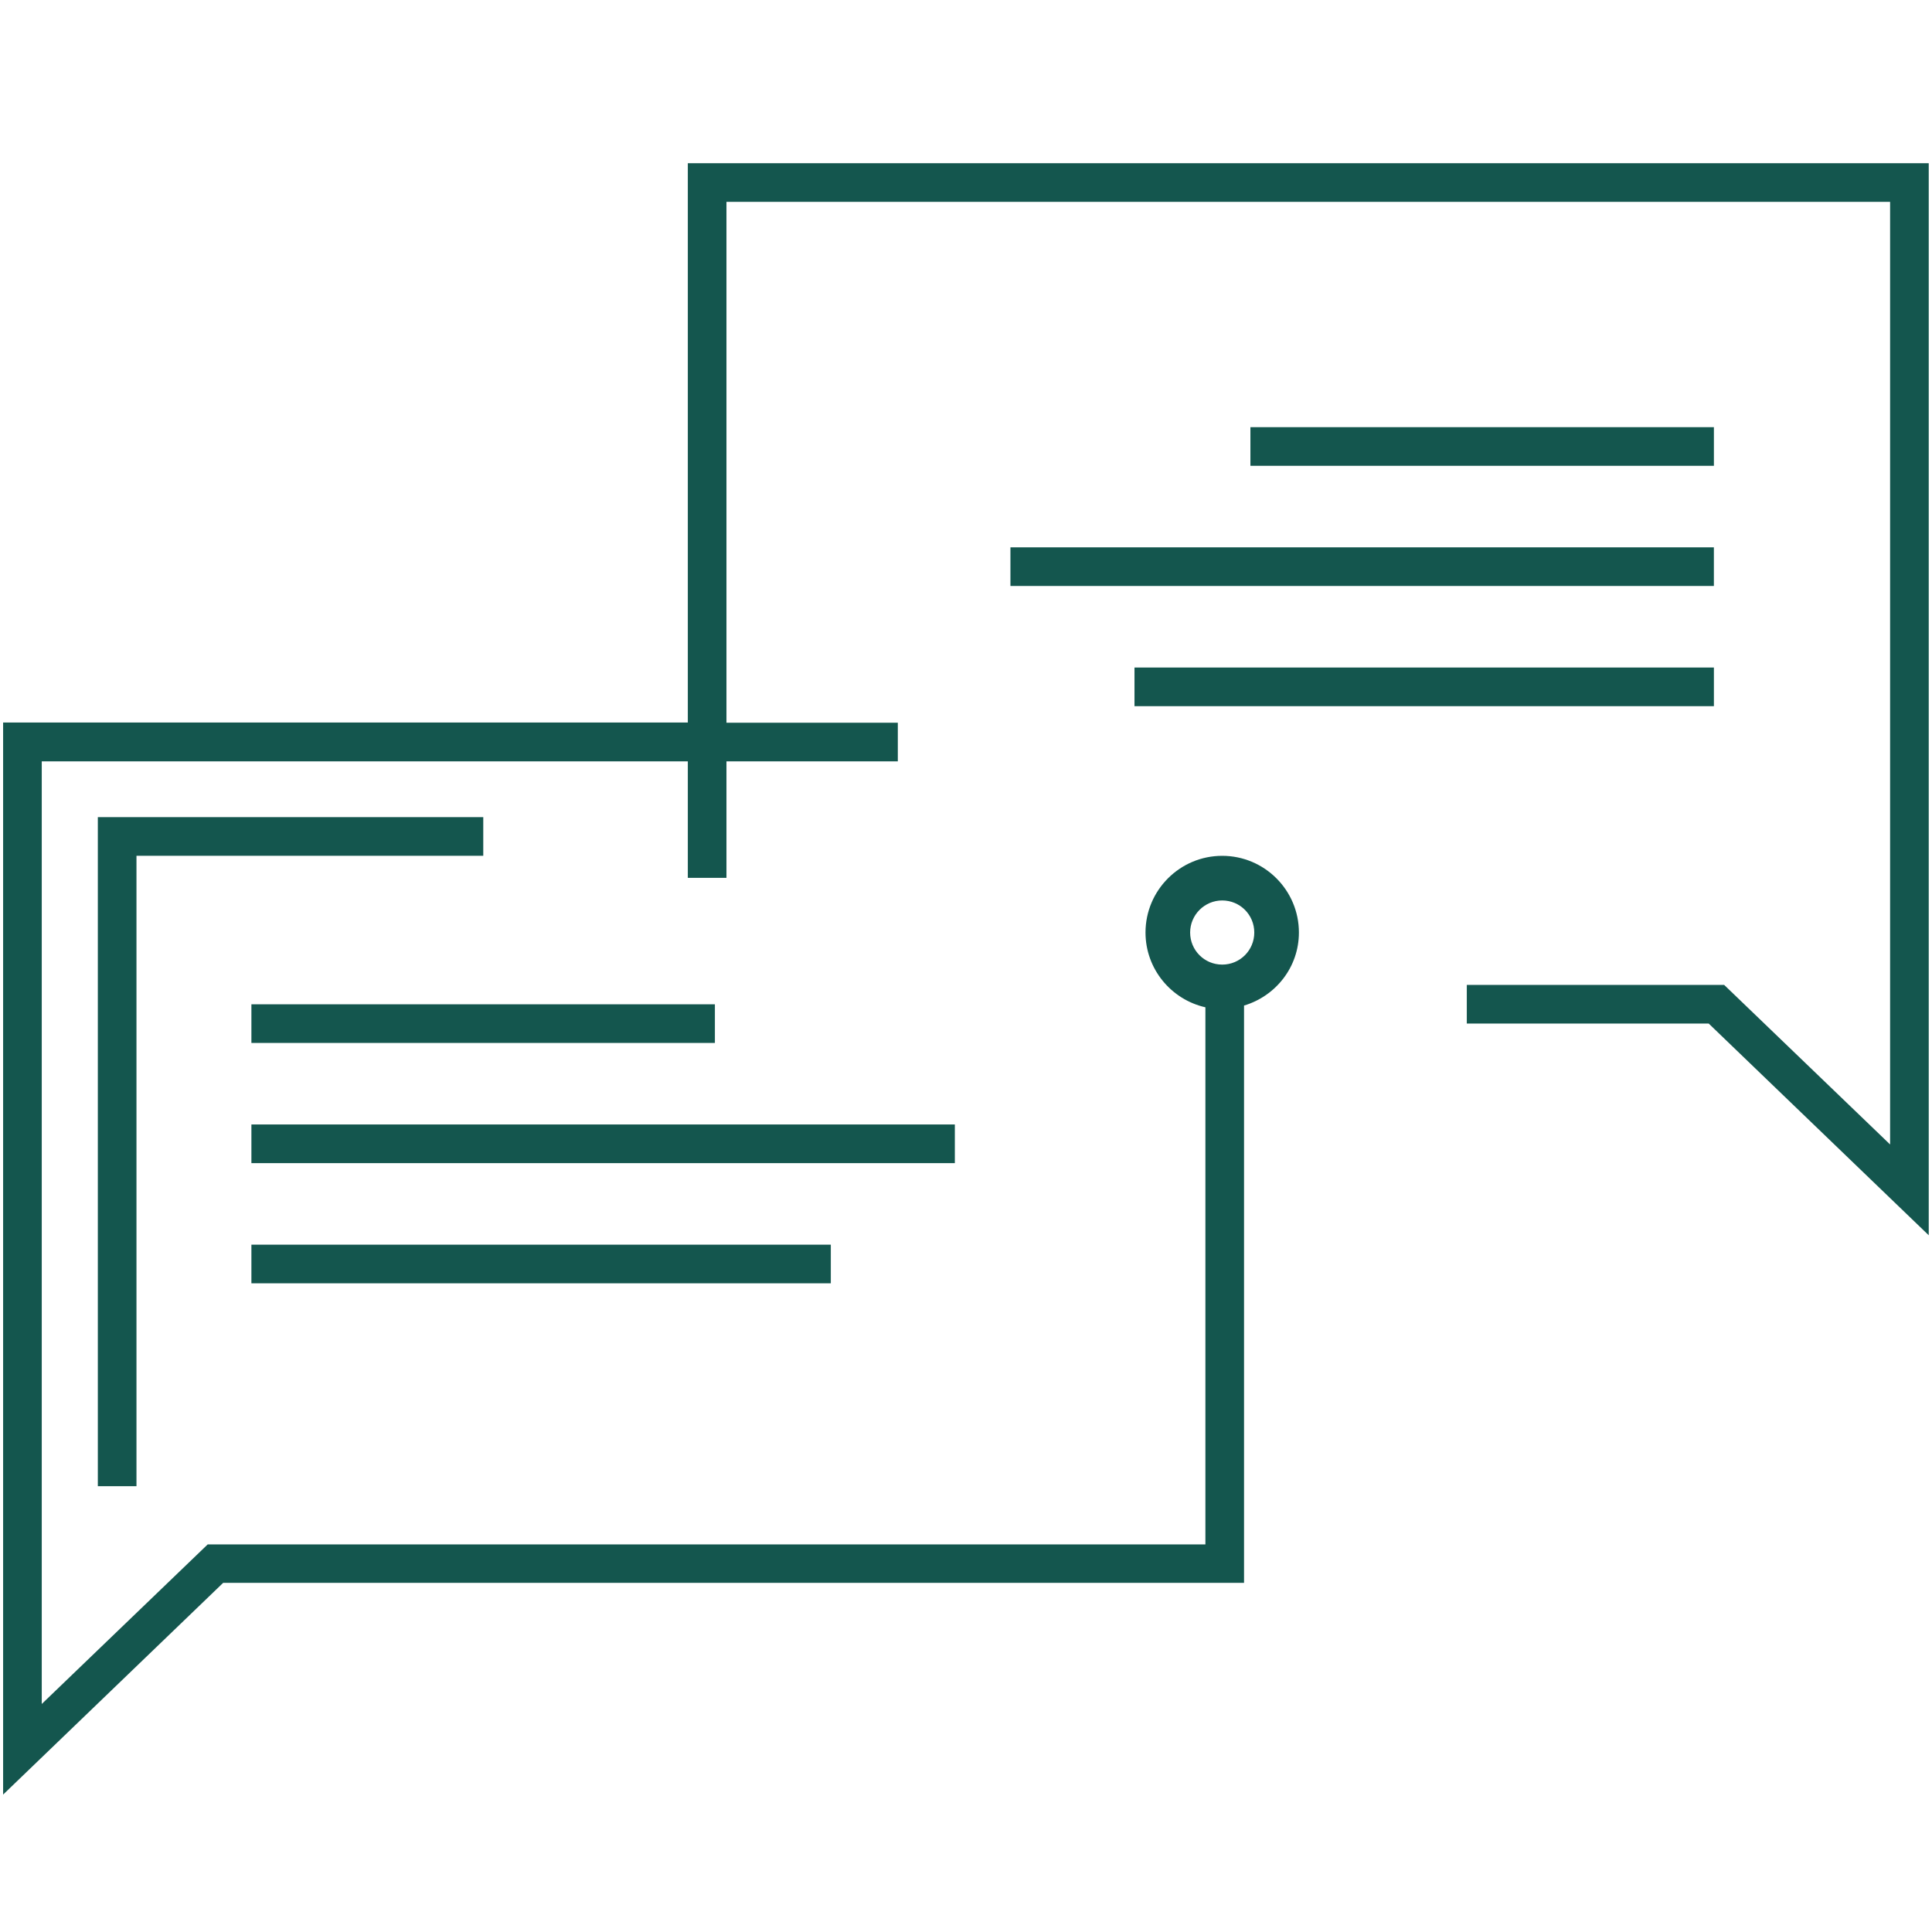
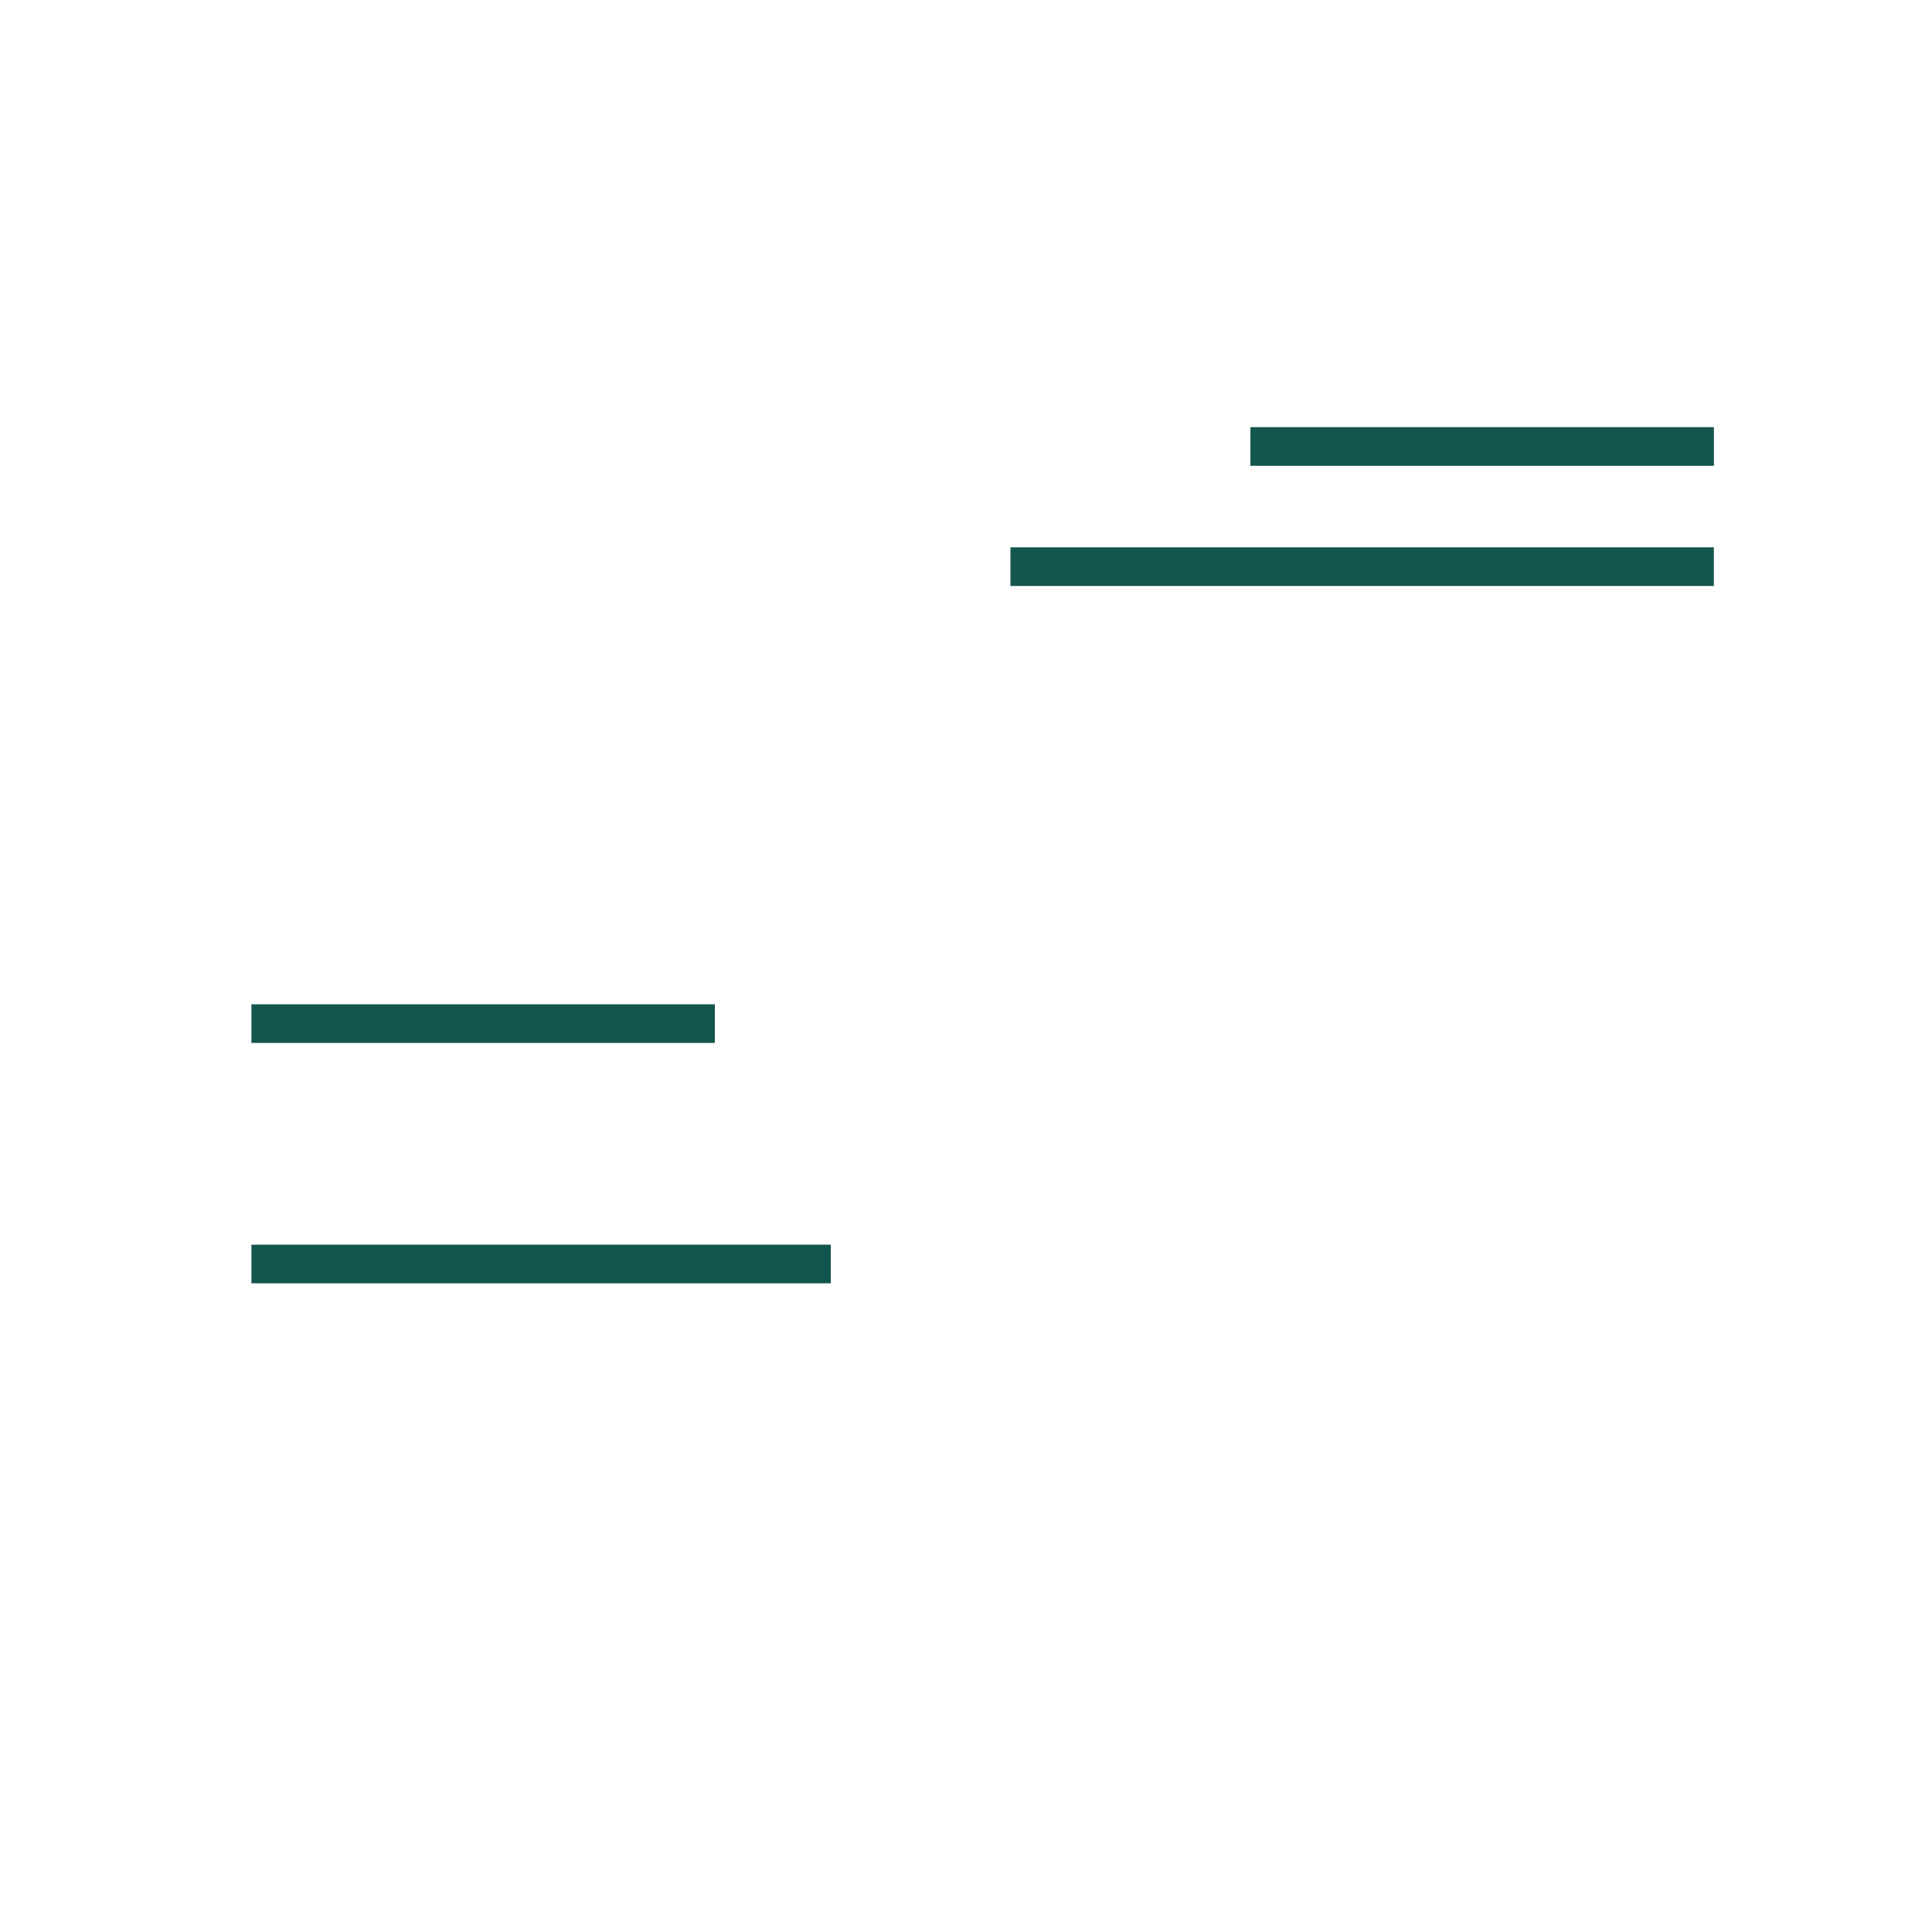
<svg xmlns="http://www.w3.org/2000/svg" width="80" height="80" viewBox="0 0 80 80" fill="none">
  <g clip-path="url(#clip0_464_6643)">
-     <path d="M28.481 6.758V29.918H0.129V74.31L9.241 65.542H51.513V41.638C52.825 41.246 53.785 40.046 53.785 38.614C53.785 36.862 52.361 35.438 50.609 35.438C48.857 35.438 47.433 36.862 47.433 38.614C47.433 40.126 48.497 41.39 49.913 41.71V63.95H8.601L1.729 70.558V31.526H28.481V36.35H30.081V31.526H37.177V29.926H30.081V8.358H78.265V47.39L71.393 40.782H60.737V42.382H70.753L79.865 51.15V6.758H28.481ZM49.281 38.614C49.281 37.886 49.873 37.286 50.609 37.286C51.345 37.286 51.937 37.878 51.937 38.614C51.937 39.35 51.345 39.942 50.609 39.942C49.873 39.942 49.281 39.35 49.281 38.614Z" fill="#14564E" />
-     <path d="M4.051 61.54H5.651V35.436H20.011V33.836H4.051V61.54Z" fill="#14564E" />
    <path d="M29.602 41.586H10.41V43.186H29.602V41.586Z" fill="#14564E" />
-     <path d="M39.538 46.562H10.41V48.163H39.538V46.562Z" fill="#14564E" />
    <path d="M34.402 51.539H10.41V53.139H34.402V51.539Z" fill="#14564E" />
    <path d="M70.969 17.688H51.777V19.288H70.969V17.688Z" fill="#14564E" />
    <path d="M70.968 22.664H41.84V24.264H70.968V22.664Z" fill="#14564E" />
-     <path d="M70.969 27.641H46.977V29.241H70.969V27.641Z" fill="#14564E" />
  </g>
  <defs>
    <clipPath id="clip0_464_6643">
      <rect width="80" height="80" fill="white" />
    </clipPath>
  </defs>
</svg>